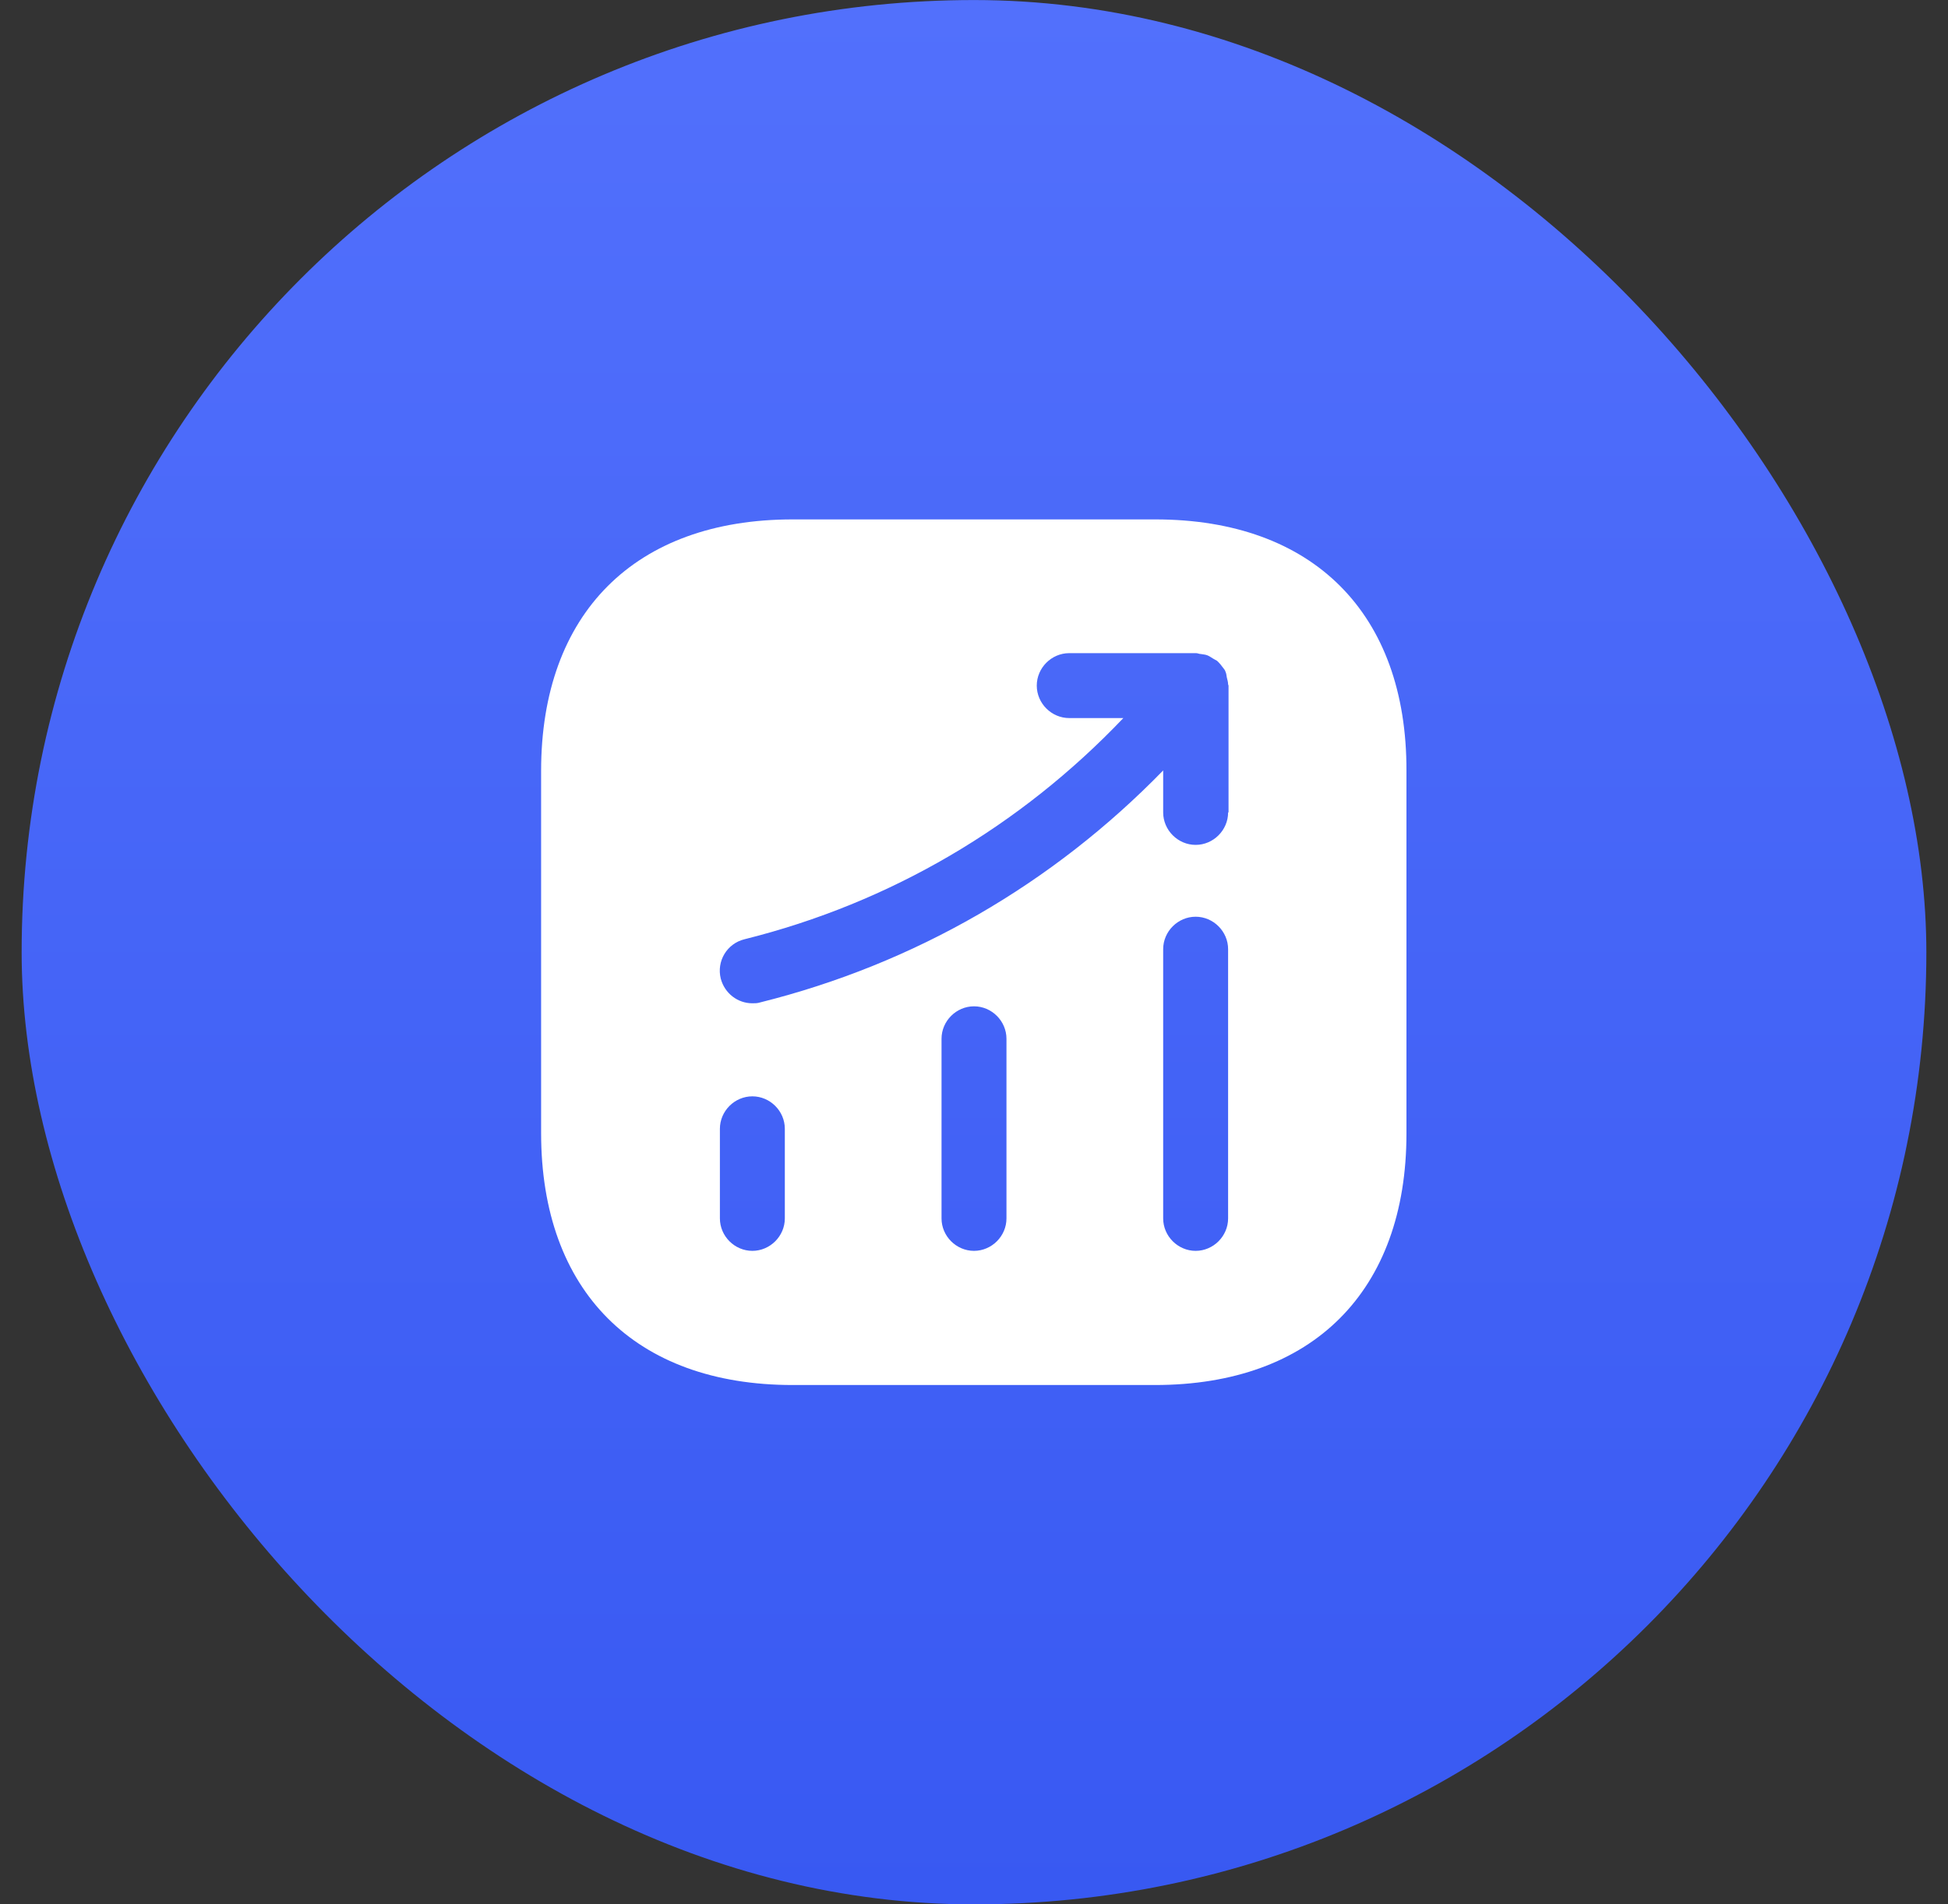
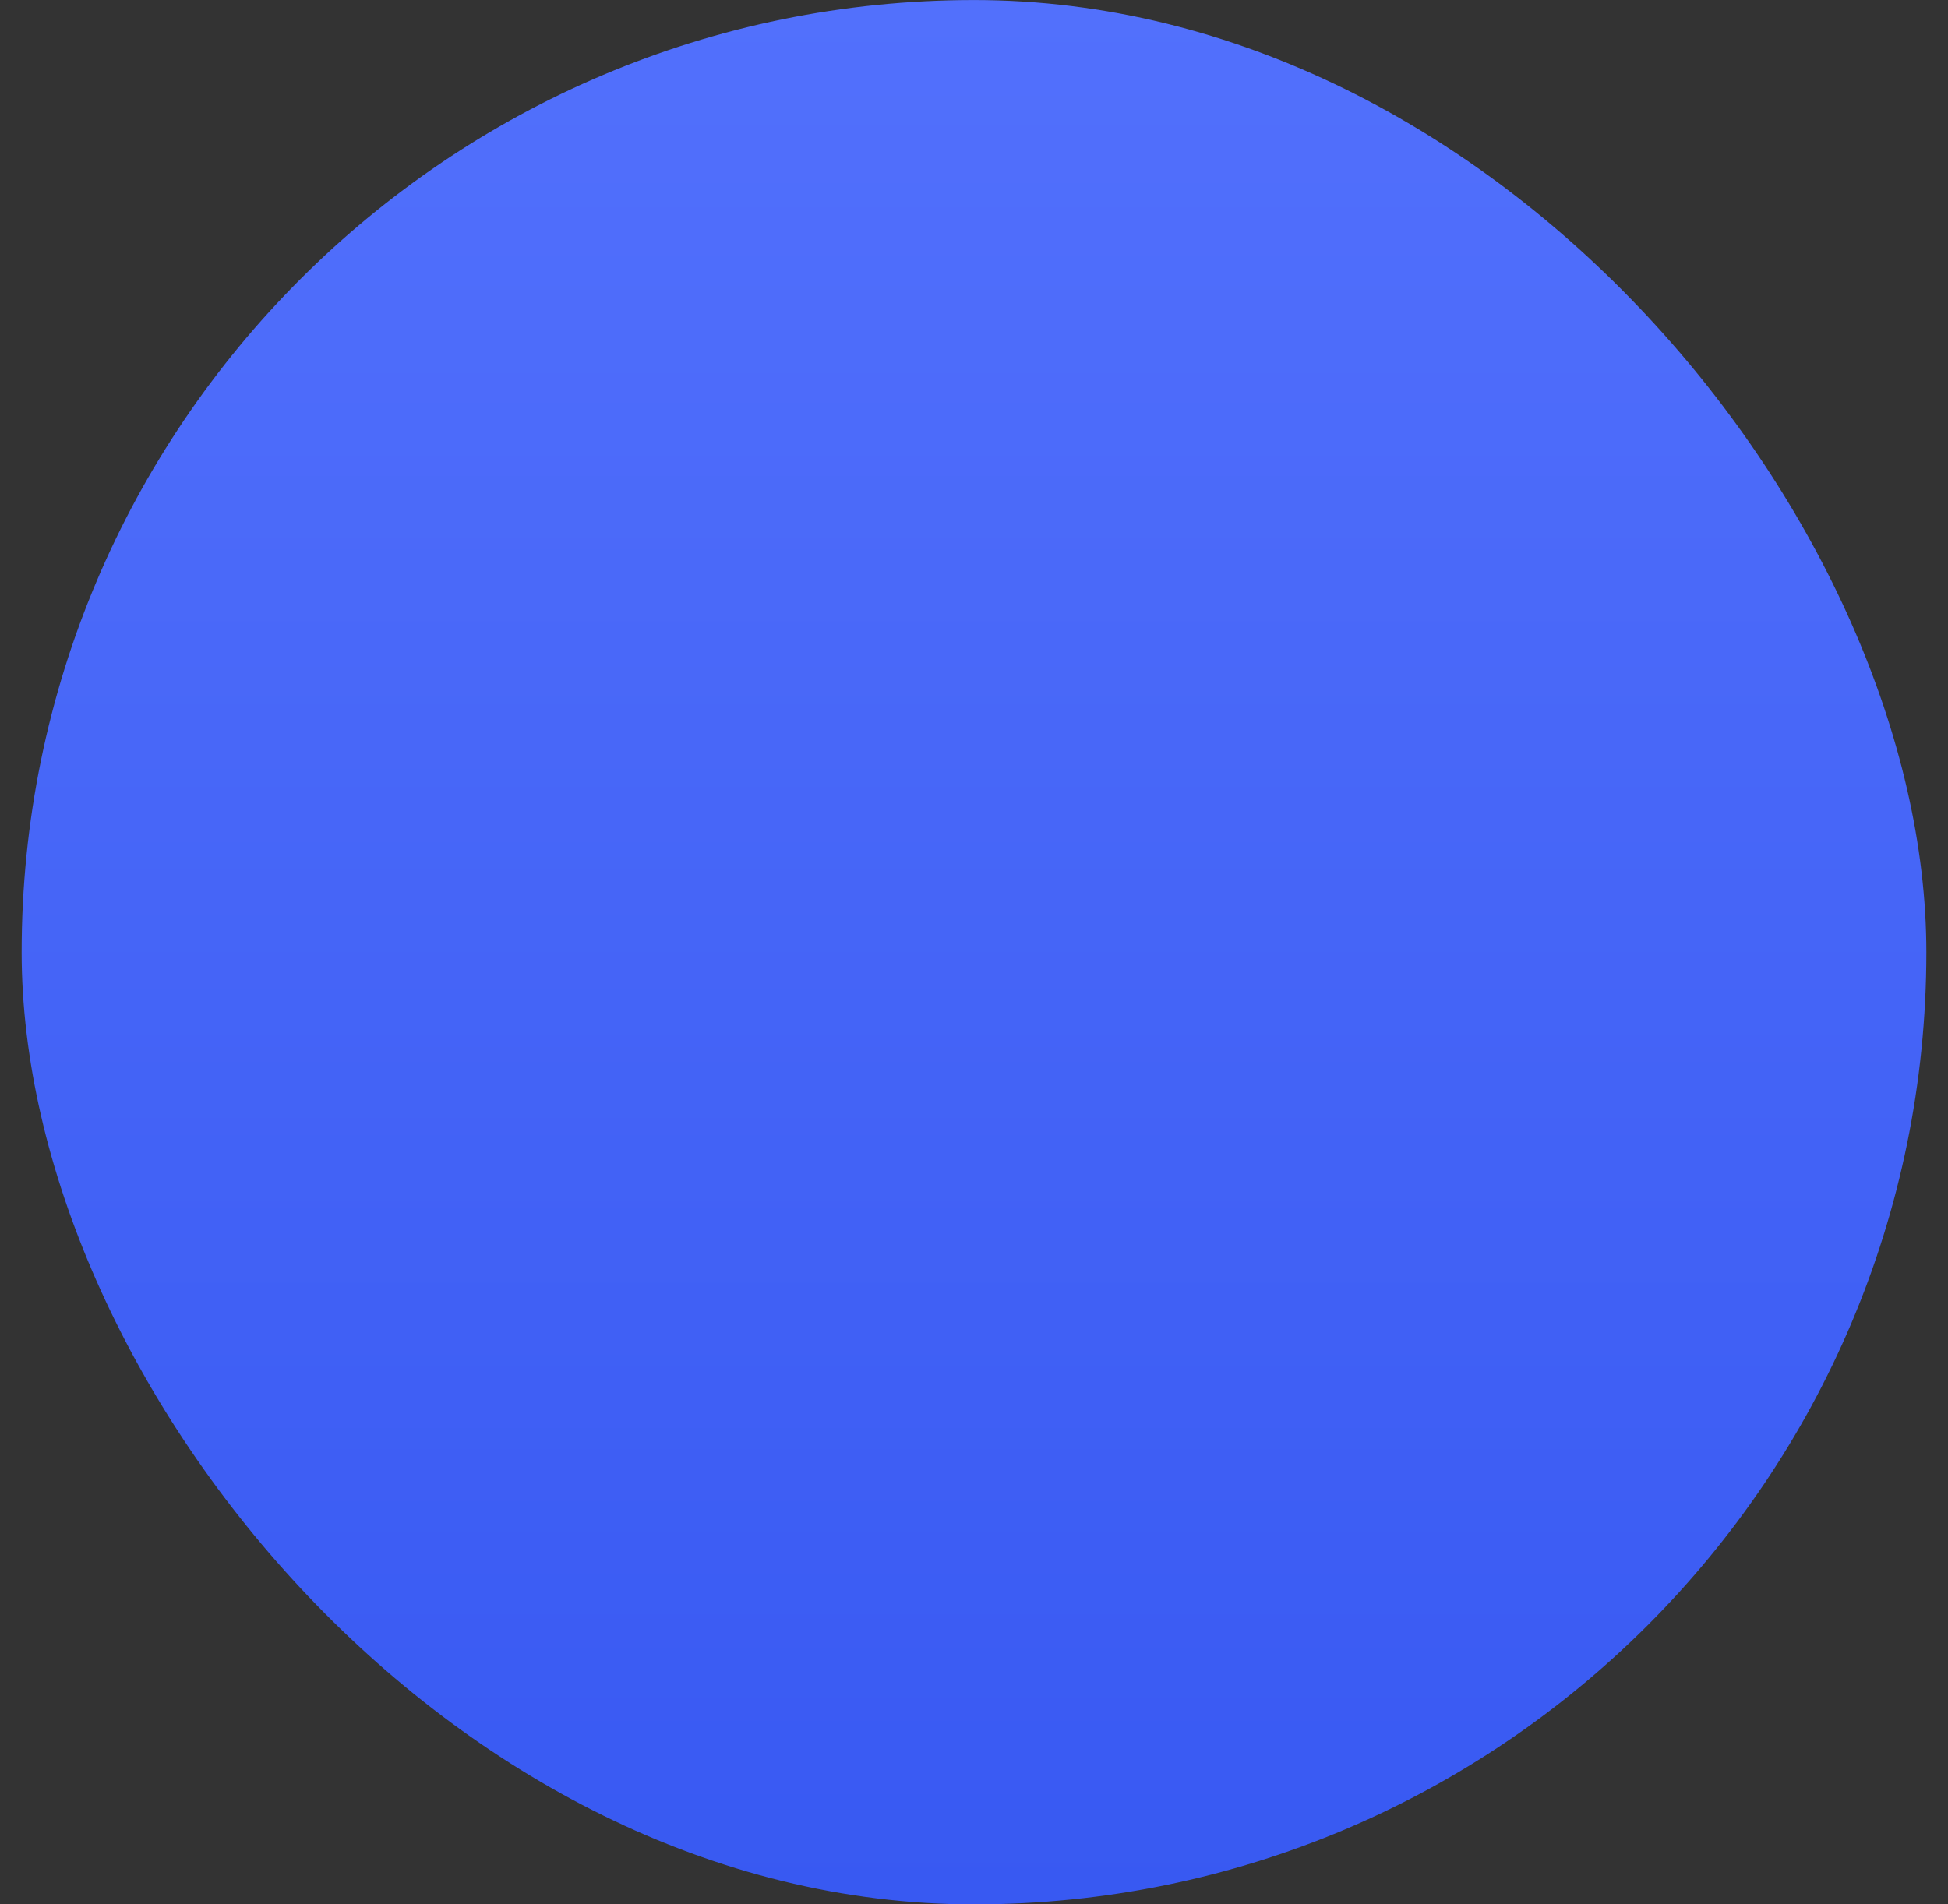
<svg xmlns="http://www.w3.org/2000/svg" width="45" height="44" viewBox="0 0 45 44" fill="none">
  <rect x="0" y="0" width="45" height="44" fill="#333333" stroke="none" />
  <rect x="0.5" y="0.001" width="44" height="44" rx="22" fill="url(#paint0_linear_21_181)" />
-   <path d="M26.69 12.001H18.31C14.67 12.001 12.5 14.171 12.5 17.811V26.181C12.5 29.831 14.67 32.001 18.31 32.001H26.68C30.32 32.001 32.49 29.831 32.49 26.191V17.811C32.5 14.171 30.33 12.001 26.69 12.001ZM18.13 28.151C18.13 28.561 17.79 28.901 17.38 28.901C16.97 28.901 16.63 28.561 16.63 28.151V26.081C16.63 25.671 16.97 25.331 17.38 25.331C17.79 25.331 18.13 25.671 18.13 26.081V28.151ZM23.25 28.151C23.25 28.561 22.91 28.901 22.5 28.901C22.09 28.901 21.75 28.561 21.75 28.151V24.001C21.75 23.591 22.09 23.251 22.5 23.251C22.91 23.251 23.25 23.591 23.25 24.001V28.151ZM28.37 28.151C28.37 28.561 28.03 28.901 27.62 28.901C27.21 28.901 26.87 28.561 26.87 28.151V21.931C26.87 21.521 27.21 21.181 27.62 21.181C28.03 21.181 28.37 21.521 28.37 21.931V28.151ZM28.37 18.771C28.37 19.181 28.03 19.521 27.62 19.521C27.21 19.521 26.87 19.181 26.87 18.771V17.801C24.32 20.421 21.13 22.271 17.56 23.161C17.5 23.181 17.44 23.181 17.38 23.181C17.04 23.181 16.74 22.951 16.65 22.611C16.55 22.211 16.79 21.801 17.2 21.701C20.57 20.861 23.57 19.091 25.95 16.591H24.7C24.29 16.591 23.95 16.251 23.95 15.841C23.95 15.431 24.29 15.091 24.7 15.091H27.63C27.67 15.091 27.7 15.111 27.74 15.111C27.79 15.121 27.84 15.121 27.89 15.141C27.94 15.161 27.98 15.191 28.03 15.221C28.06 15.241 28.09 15.251 28.12 15.271C28.13 15.281 28.13 15.291 28.14 15.291C28.18 15.331 28.21 15.371 28.24 15.411C28.27 15.451 28.3 15.481 28.31 15.521C28.33 15.561 28.33 15.601 28.34 15.651C28.35 15.701 28.37 15.751 28.37 15.811C28.37 15.821 28.38 15.831 28.38 15.841V18.771H28.37Z" fill="white" />
  <defs>
    <linearGradient id="paint0_linear_21_181" x1="22.688" y1="0.001" x2="22.688" y2="44.001" gradientUnits="userSpaceOnUse">
      <stop stop-color="#5270FC" />
      <stop offset="1" stop-color="#3859F2" />
    </linearGradient>
  </defs>
</svg>